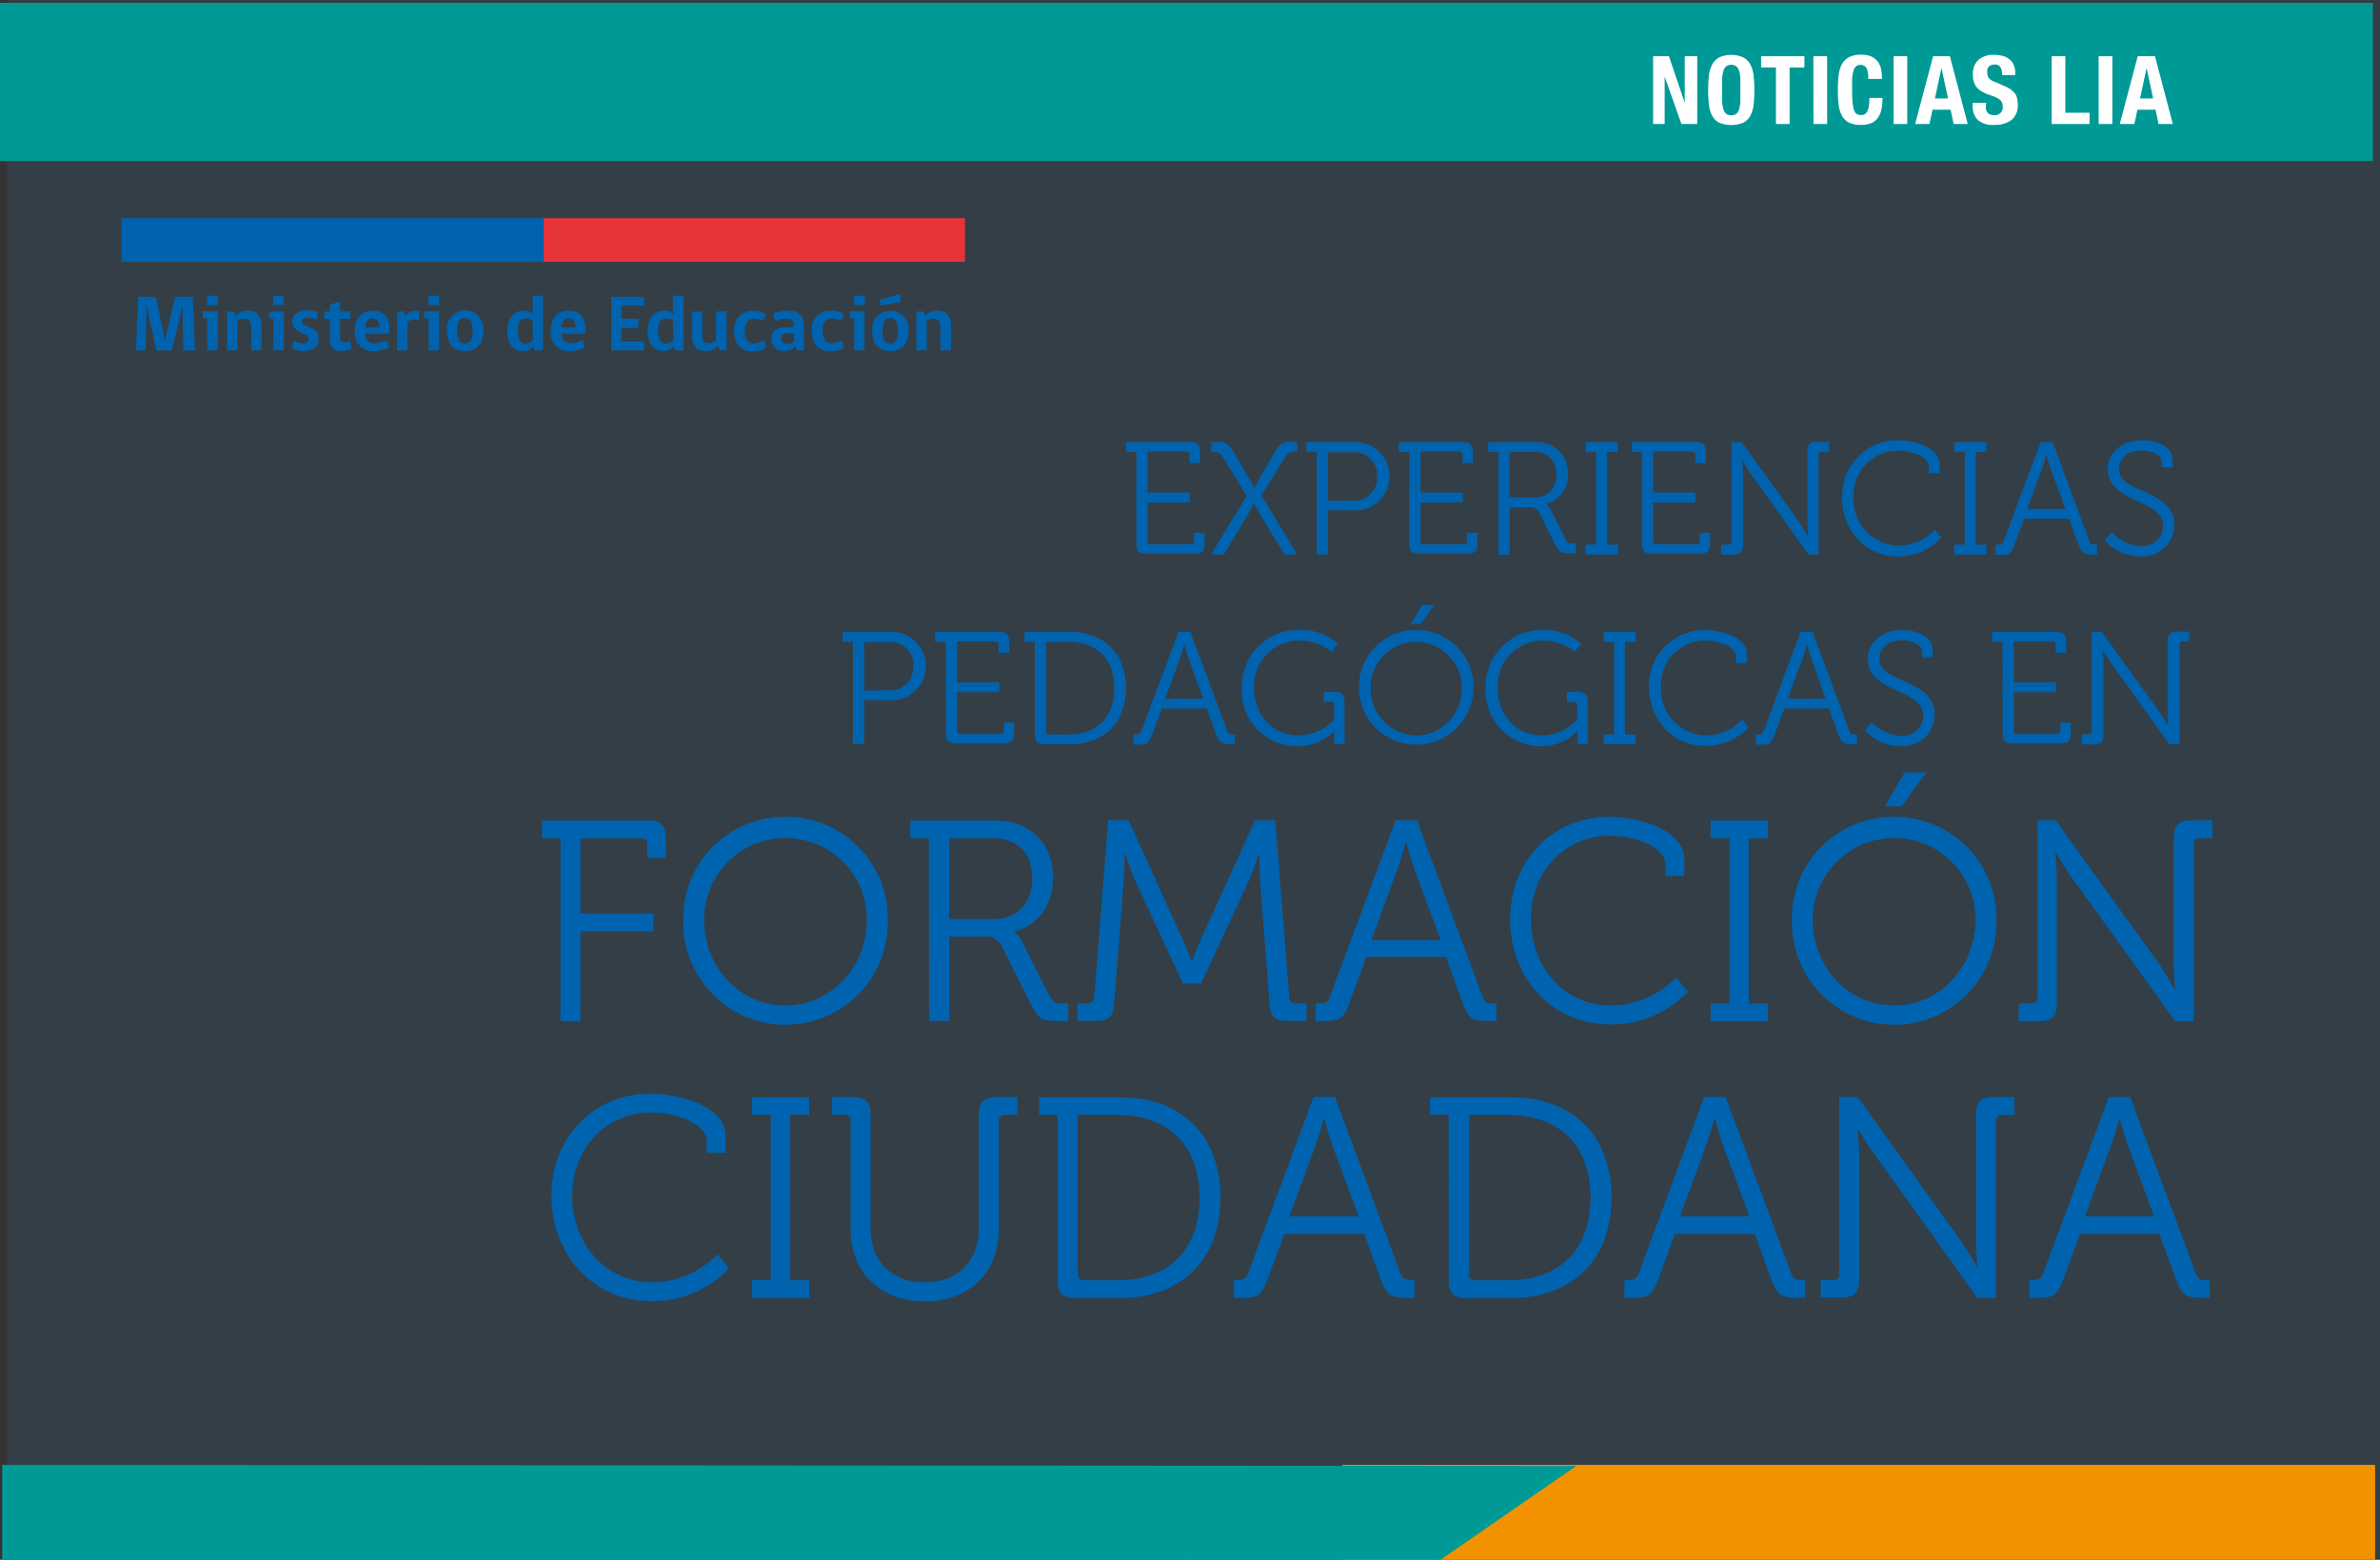
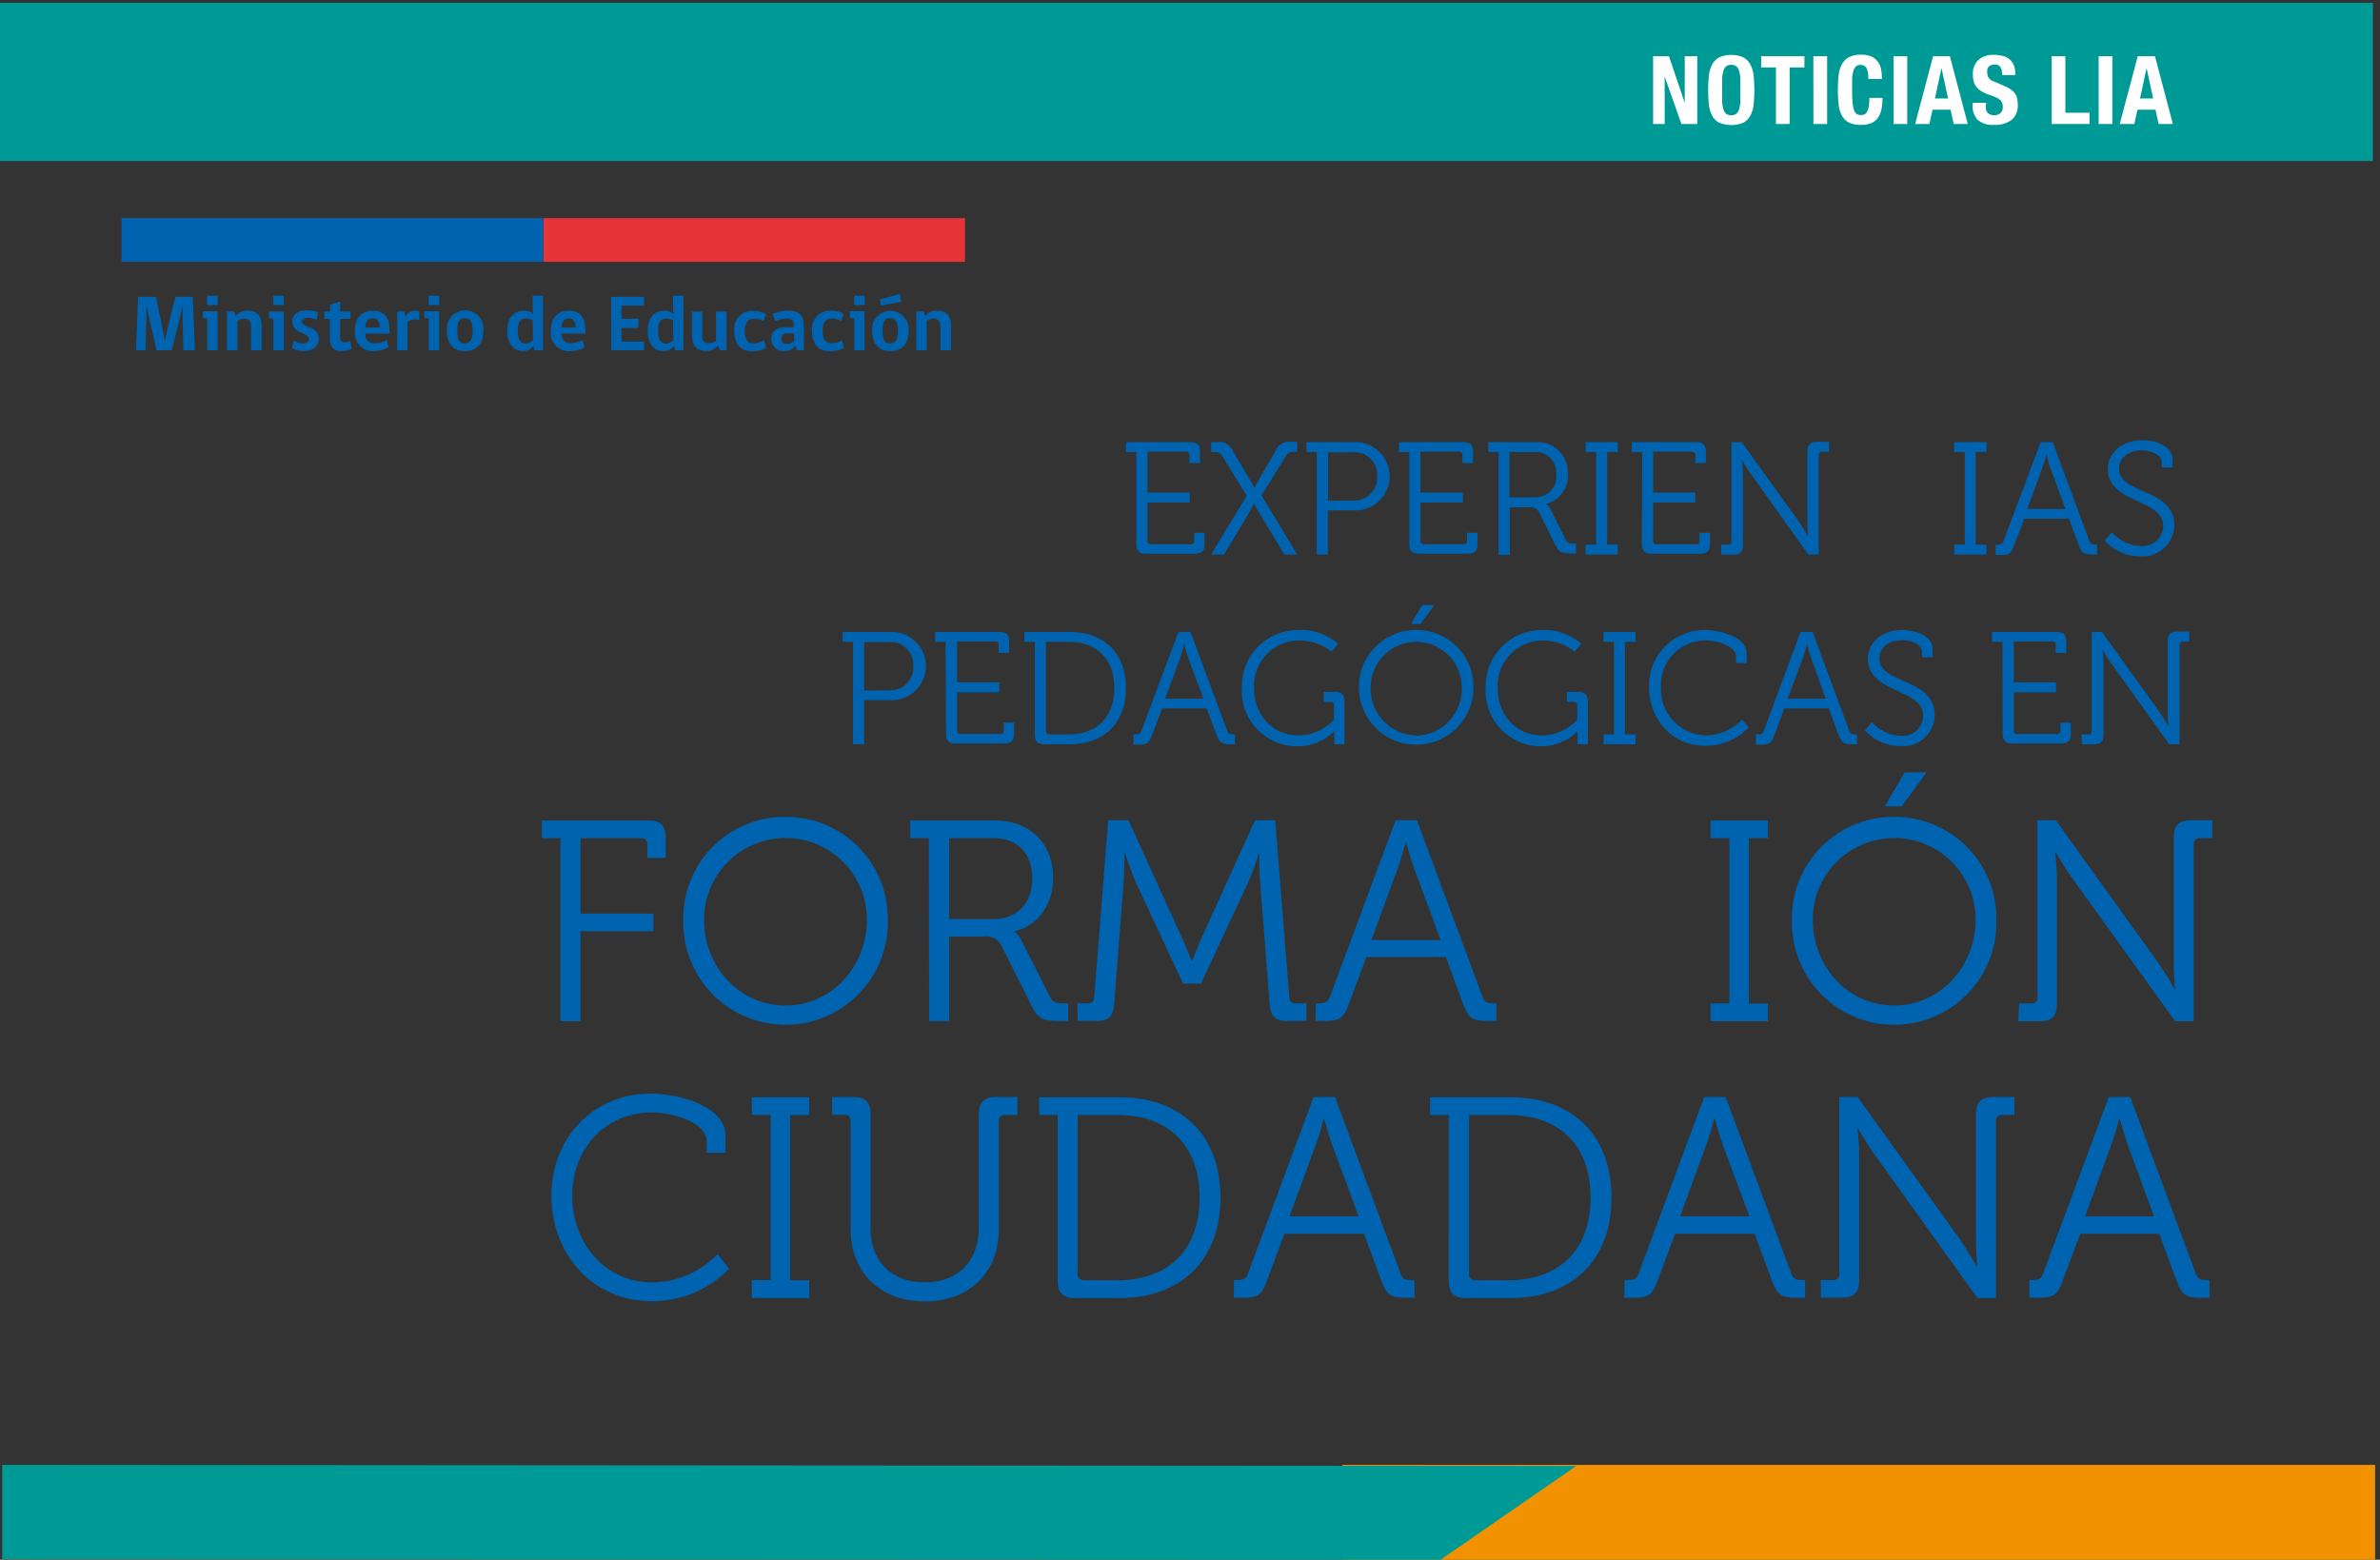
<svg xmlns="http://www.w3.org/2000/svg" viewBox="0 0 300.9 197.24">
  <rect x="0" y="0" width="300.9" height="197.24" fill="#333333" stroke="none" />
  <defs>
    <style>.cls-1{fill:#3fa8f4;opacity:0.1;}.cls-2{fill:#009a96;}.cls-3{fill:#fff;}.cls-4{fill:#f39200;}.cls-5{fill:#0063af;}.cls-6{fill:#e73439;}</style>
  </defs>
  <title>IconoNoticiaLIAFormacionCiudadana</title>
  <g id="Capa_2" data-name="Capa 2">
    <g id="Capa_1-2" data-name="Capa 1">
-       <rect class="cls-1" x="0.9" width="300" height="197" />
      <rect class="cls-2" y="0.36" width="300" height="20" />
      <path class="cls-3" d="M213,13h0V7.11h1.58v8.57h-2l-2.12-6h0v6H209V7.11h2Z" />
      <path class="cls-3" d="M216.05,9.6a4,4,0,0,1,.4-1.41,2.23,2.23,0,0,1,.88-.92,3.81,3.81,0,0,1,3.1,0,2.23,2.23,0,0,1,.88.92,4,4,0,0,1,.4,1.41,16.61,16.61,0,0,1,.09,1.79,16.4,16.4,0,0,1-.09,1.8,4,4,0,0,1-.4,1.41,2.12,2.12,0,0,1-.88.9,4,4,0,0,1-3.1,0,2.12,2.12,0,0,1-.88-.9,4,4,0,0,1-.4-1.41,16.4,16.4,0,0,1-.09-1.8A16.61,16.61,0,0,1,216.05,9.6Zm1.68,3.26a4.36,4.36,0,0,0,.17,1,1.2,1.2,0,0,0,.36.55,1.22,1.22,0,0,0,1.24,0,1.2,1.2,0,0,0,.36-.55,4.36,4.36,0,0,0,.17-1c0-.4,0-.89,0-1.47s0-1.06,0-1.46a4.37,4.37,0,0,0-.17-1,1.14,1.14,0,0,0-.36-.56,1.16,1.16,0,0,0-1.24,0,1.14,1.14,0,0,0-.36.56,4.37,4.37,0,0,0-.17,1c0,.4,0,.89,0,1.46S217.71,12.46,217.73,12.86Z" />
      <path class="cls-3" d="M228.13,8.53h-1.87v7.15h-1.73V8.53h-1.87V7.11h5.47Z" />
      <path class="cls-3" d="M229.26,7.11H231v8.57h-1.73Z" />
      <path class="cls-3" d="M236,8.64a.84.84,0,0,0-.81-.43.77.77,0,0,0-.53.18,1.11,1.11,0,0,0-.33.56,4.67,4.67,0,0,0-.17,1c0,.42,0,.94,0,1.54a13.49,13.49,0,0,0,.07,1.58,3.44,3.44,0,0,0,.2.93.85.85,0,0,0,.35.44,1,1,0,0,0,.48.11,1.18,1.18,0,0,0,.43-.07.74.74,0,0,0,.34-.32,1.93,1.93,0,0,0,.23-.66,5.65,5.65,0,0,0,.08-1.12H238a6.91,6.91,0,0,1-.11,1.32,2.84,2.84,0,0,1-.4,1.09,1.93,1.93,0,0,1-.83.74,3.17,3.17,0,0,1-1.38.26,3.23,3.23,0,0,1-1.55-.31,2.12,2.12,0,0,1-.88-.9,3.83,3.83,0,0,1-.4-1.41,16.4,16.4,0,0,1-.09-1.8,16.61,16.61,0,0,1,.09-1.79,3.83,3.83,0,0,1,.4-1.41,2.23,2.23,0,0,1,.88-.92,3.1,3.1,0,0,1,1.55-.33,3,3,0,0,1,1.46.3,2.07,2.07,0,0,1,.79.76,2.52,2.52,0,0,1,.33,1,7.22,7.22,0,0,1,.07,1h-1.73A3.08,3.08,0,0,0,236,8.64Z" />
      <path class="cls-3" d="M239.4,7.11h1.73v8.57H239.4Z" />
      <path class="cls-3" d="M246.52,7.11l2.26,8.57H247l-.39-1.81h-2.28l-.4,1.81h-1.8l2.27-8.57Zm-.23,5.34-.83-3.85h0l-.83,3.85Z" />
      <path class="cls-3" d="M251.08,13.25a3.09,3.09,0,0,0,0,.55,1,1,0,0,0,.18.41.9.9,0,0,0,.36.27,1.44,1.44,0,0,0,.55.09,1.11,1.11,0,0,0,.72-.25,1,1,0,0,0,.32-.8,1.5,1.5,0,0,0-.08-.5,1,1,0,0,0-.26-.38,1.9,1.9,0,0,0-.47-.3,6.16,6.16,0,0,0-.73-.29,5.47,5.47,0,0,1-1-.42,2.74,2.74,0,0,1-.7-.53,2,2,0,0,1-.41-.71,2.94,2.94,0,0,1-.13-.93,2.37,2.37,0,0,1,.7-1.89,2.84,2.84,0,0,1,2-.63,4,4,0,0,1,1.06.13,2.13,2.13,0,0,1,.84.41,1.74,1.74,0,0,1,.55.72,2.4,2.4,0,0,1,.2,1.05v.24h-1.65a1.78,1.78,0,0,0-.22-1,.81.81,0,0,0-.72-.33,1.14,1.14,0,0,0-.48.09.79.79,0,0,0-.31.22.73.73,0,0,0-.15.32,1.5,1.5,0,0,0,0,.37,1.28,1.28,0,0,0,.16.67,1.47,1.47,0,0,0,.72.49l1.34.58a3.93,3.93,0,0,1,.8.45,2.37,2.37,0,0,1,.5.5,1.59,1.59,0,0,1,.25.6,3.11,3.11,0,0,1,.08.72,2.34,2.34,0,0,1-.79,2,3.46,3.46,0,0,1-2.19.62,2.83,2.83,0,0,1-2.09-.64,2.47,2.47,0,0,1-.63-1.82V13h1.73Z" />
      <path class="cls-3" d="M259.39,7.11h1.73v7.15h3.06v1.42h-4.79Z" />
      <path class="cls-3" d="M265.33,7.11h1.73v8.57h-1.73Z" />
      <path class="cls-3" d="M272.45,7.11l2.26,8.57h-1.8l-.39-1.81h-2.28l-.4,1.81H268l2.27-8.57Zm-.23,5.34-.83-3.85h0l-.83,3.85Z" />
      <rect class="cls-4" x="169.71" y="185.24" width="130.57" height="12" />
      <polygon class="cls-2" points="0.28 197.16 0.28 185.24 199.28 185.38 182.13 197.24 0.28 197.16" />
      <path class="cls-5" d="M143.67,57.16h-1.31V55.91h8.12c.87,0,1.24.36,1.24,1.23v1.42h-1.34v-1a.4.4,0,0,0-.44-.45h-4.86v5.18h5.34v1.25h-5.34v4.84a.4.4,0,0,0,.45.44h5a.39.39,0,0,0,.45-.44v-1h1.31v1.41c0,.87-.36,1.23-1.23,1.23H144.9c-.87,0-1.23-.36-1.23-1.23Z" />
      <path class="cls-5" d="M157.62,62.7l-3.07-5a1,1,0,0,0-1-.53h-.43V55.91h.75a1.84,1.84,0,0,1,2,1.13l1.82,3.06c.43.72.91,1.61.91,1.61h0s.43-.89.87-1.61L161.28,57a1.84,1.84,0,0,1,2-1.13H164v1.25h-.42a1,1,0,0,0-1,.53l-3.09,5L164,70.12h-1.62l-2.95-4.89-.91-1.56h0s-.4.85-.85,1.58l-2.93,4.87h-1.62Z" />
      <path class="cls-5" d="M166.48,57.16h-1.32V55.91h6a4.32,4.32,0,1,1,0,8.63h-3.28v5.58h-1.41ZM171,63.29a2.88,2.88,0,0,0,3.11-3.09,2.84,2.84,0,0,0-3.09-3h-3.12v6.13Z" />
      <path class="cls-5" d="M178.18,57.16h-1.31V55.91H185c.87,0,1.23.36,1.23,1.23v1.42H184.9v-1a.4.4,0,0,0-.45-.45H179.6v5.18h5.34v1.25H179.6v4.84a.39.39,0,0,0,.44.44h5a.39.39,0,0,0,.44-.44v-1h1.32v1.41c0,.87-.37,1.23-1.24,1.23h-6.14c-.87,0-1.24-.36-1.24-1.23Z" />
      <path class="cls-5" d="M189.47,57.16h-1.32V55.91h6a3.85,3.85,0,0,1,4.08,4,3.66,3.66,0,0,1-2.75,3.81v0a1.44,1.44,0,0,1,.49.56l2,4c.2.42.5.46,1,.46h.28v1.25h-.62c-1.16,0-1.5-.14-2-1.07L194.7,65c-.38-.75-.64-.85-1.43-.85h-2.39v6h-1.41ZM194,62.89a2.63,2.63,0,0,0,2.75-2.9,2.59,2.59,0,0,0-2.73-2.83h-3.18v5.73Z" />
      <path class="cls-5" d="M200.47,68.87h1.33V57.16h-1.33V55.91h4.06v1.25h-1.35V68.87h1.35v1.25h-4.06Z" />
      <path class="cls-5" d="M207.62,57.16h-1.31V55.91h8.13c.87,0,1.23.36,1.23,1.23v1.42h-1.33v-1a.41.41,0,0,0-.45-.45H209v5.18h5.34v1.25H209v4.84a.39.39,0,0,0,.44.44h5a.39.39,0,0,0,.44-.44v-1h1.32v1.41c0,.87-.37,1.23-1.24,1.23h-6.14c-.87,0-1.24-.36-1.24-1.23Z" />
      <path class="cls-5" d="M217.59,68.87h.87a.39.39,0,0,0,.45-.44V55.91h1.29L227.46,66c.48.71,1.15,1.86,1.15,1.86h0s-.1-1.11-.1-1.86v-8.9c0-.87.36-1.23,1.23-1.23h1.5v1.25h-.87a.4.4,0,0,0-.44.45V70.12h-1.3L221.41,60c-.5-.68-1.17-1.83-1.17-1.83h0s.12,1.09.12,1.83v8.9c0,.87-.36,1.23-1.23,1.23h-1.5Z" />
-       <path class="cls-5" d="M239.89,55.67c2,0,5.32.87,5.32,3v1.17h-1.33v-.79c0-1.33-2.31-2.06-3.95-2.06a5.6,5.6,0,0,0-5.58,5.91A5.82,5.82,0,0,0,240,69a6.5,6.5,0,0,0,4.65-2l.8,1A7.53,7.53,0,0,1,240,70.37c-4.17,0-7.1-3.32-7.1-7.46A7,7,0,0,1,239.89,55.67Z" />
      <path class="cls-5" d="M247.07,68.87h1.34V57.16h-1.34V55.91h4.07v1.25h-1.36V68.87h1.36v1.25h-4.07Z" />
      <path class="cls-5" d="M252.31,68.87h.26c.37,0,.59-.06.73-.44L258,55.91h1.52l4.65,12.52c.14.38.34.44.72.44h.25v1.25h-.65c-1,0-1.31-.2-1.68-1.17l-1.23-3.36h-5.64L254.63,69c-.36,1-.64,1.17-1.65,1.17h-.67Zm8.83-4.51-1.88-5.07c-.24-.67-.54-1.84-.54-1.84h0s-.31,1.17-.55,1.84l-1.86,5.07Z" />
      <path class="cls-5" d="M267,67.31a5.17,5.17,0,0,0,3.68,1.74,2.6,2.6,0,0,0,2.81-2.52c0-3.52-7-2.82-7-7.22,0-2,1.72-3.64,4.35-3.64,1.37,0,3.84.58,3.84,2.44v1H273.3v-.67c0-.85-1.18-1.48-2.49-1.48-1.84,0-2.91,1.07-2.91,2.29,0,3.29,7,2.48,7,7.17a4,4,0,0,1-4.3,3.93,6,6,0,0,1-4.51-2Z" />
      <path class="cls-5" d="M107.84,81.16h-1.31V79.91h6a4.32,4.32,0,1,1,0,8.63h-3.28v5.58h-1.41Zm4.51,6.13a2.88,2.88,0,0,0,3.11-3.09,2.84,2.84,0,0,0-3.09-3h-3.12v6.13Z" />
      <path class="cls-5" d="M119.55,81.16h-1.32V79.91h8.13c.87,0,1.23.36,1.23,1.23v1.42h-1.33v-1a.4.4,0,0,0-.45-.45H121v5.18h5.34v1.25H121v4.84a.39.39,0,0,0,.45.44h5a.4.4,0,0,0,.45-.44v-1h1.31v1.41c0,.87-.36,1.23-1.23,1.23h-6.15c-.87,0-1.23-.36-1.23-1.23Z" />
      <path class="cls-5" d="M130.83,81.16h-1.31V79.91h5.7c4.28,0,7.13,2.61,7.13,7.1s-2.85,7.11-7.13,7.11h-3.16c-.87,0-1.23-.36-1.23-1.23Zm1.86,11.71h2.39c3.49,0,5.8-2.06,5.8-5.86s-2.33-5.85-5.8-5.85h-2.84V92.43A.4.4,0,0,0,132.69,92.87Z" />
      <path class="cls-5" d="M143.3,92.87h.27c.36,0,.58-.06.73-.44L149,79.91h1.51l4.65,12.52c.14.38.35.44.73.44h.24v1.25h-.64c-1,0-1.32-.2-1.68-1.17l-1.24-3.36h-5.64L145.63,93c-.36,1-.65,1.17-1.66,1.17h-.67Zm8.84-4.51-1.88-5.07c-.24-.67-.55-1.84-.55-1.84h0s-.3,1.17-.54,1.84l-1.86,5.07Z" />
      <path class="cls-5" d="M164.17,79.67a7.11,7.11,0,0,1,5,1.74l-.82,1A6.47,6.47,0,0,0,164.19,81a5.71,5.71,0,0,0-5.64,6c0,3.49,2.41,6,5.62,6A6.17,6.17,0,0,0,168.66,91V89.19a.39.39,0,0,0-.45-.44h-.86V87.49h1.41c.87,0,1.23.37,1.23,1.24v5.39H168.7V93.05c0-.3,0-.6,0-.6h0A6.44,6.44,0,0,1,164,94.37a7,7,0,0,1-7-7.38A7.12,7.12,0,0,1,164.17,79.67Z" />
      <path class="cls-5" d="M179.05,79.67a7.18,7.18,0,0,1,7.24,7.26,7.24,7.24,0,1,1-14.48,0A7.17,7.17,0,0,1,179.05,79.67Zm0,13.36a5.9,5.9,0,0,0,5.76-6.1,5.76,5.76,0,1,0-11.52,0A5.89,5.89,0,0,0,179.05,93Zm.75-16.52h1.54l-1.76,2.41h-1.2Z" />
      <path class="cls-5" d="M194.92,79.67a7.15,7.15,0,0,1,5,1.74l-.83,1A6.46,6.46,0,0,0,195,81a5.71,5.71,0,0,0-5.65,6c0,3.49,2.41,6,5.62,6A6.15,6.15,0,0,0,199.41,91V89.19a.39.39,0,0,0-.44-.44h-.87V87.49h1.41c.87,0,1.24.37,1.24,1.24v5.39h-1.3V93.05c0-.3,0-.6,0-.6h0a6.41,6.41,0,0,1-4.65,1.92A7,7,0,0,1,187.83,87,7.11,7.11,0,0,1,194.92,79.67Z" />
      <path class="cls-5" d="M202.73,92.87h1.33V81.16h-1.33V79.91h4.06v1.25h-1.35V92.87h1.35v1.25h-4.06Z" />
      <path class="cls-5" d="M215.51,79.67c2,0,5.32.87,5.32,3v1.17h-1.34v-.79c0-1.33-2.3-2.06-3.94-2.06A5.6,5.6,0,0,0,210,86.91,5.81,5.81,0,0,0,215.61,93a6.5,6.5,0,0,0,4.65-2l.81,1a7.53,7.53,0,0,1-5.48,2.31c-4.17,0-7.1-3.32-7.1-7.46A7,7,0,0,1,215.51,79.67Z" />
      <path class="cls-5" d="M222,92.87h.26c.36,0,.59-.06.73-.44l4.65-12.52h1.52l4.65,12.52c.14.38.34.44.72.44h.25v1.25h-.65c-1,0-1.31-.2-1.68-1.17l-1.23-3.36h-5.64L224.32,93c-.36,1-.64,1.17-1.65,1.17H222Zm8.83-4.51L229,83.29c-.24-.67-.54-1.84-.54-1.84h0s-.31,1.17-.55,1.84L226,88.36Z" />
      <path class="cls-5" d="M236.66,91.31a5.17,5.17,0,0,0,3.68,1.74,2.6,2.6,0,0,0,2.81-2.52c0-3.52-7-2.82-7-7.22,0-2,1.72-3.64,4.35-3.64,1.37,0,3.84.58,3.84,2.44v1H243v-.67c0-.85-1.18-1.48-2.49-1.48-1.84,0-2.91,1.07-2.91,2.29,0,3.29,7,2.48,7,7.17a4,4,0,0,1-4.3,3.93,6,6,0,0,1-4.51-2Z" />
      <path class="cls-5" d="M253.18,81.16h-1.32V79.91H260c.87,0,1.23.36,1.23,1.23v1.42h-1.33v-1a.4.4,0,0,0-.45-.45h-4.85v5.18h5.34v1.25h-5.34v4.84a.39.39,0,0,0,.45.44h5a.4.4,0,0,0,.45-.44v-1h1.31v1.41c0,.87-.36,1.23-1.23,1.23h-6.15c-.87,0-1.23-.36-1.23-1.23Z" />
      <path class="cls-5" d="M263.15,92.87H264a.39.39,0,0,0,.45-.44V79.91h1.29L273,90c.49.71,1.15,1.86,1.15,1.86h0s-.1-1.11-.1-1.86v-8.9c0-.87.37-1.23,1.24-1.23h1.49v1.25H276a.4.4,0,0,0-.44.45V94.12h-1.3L267,84c-.51-.68-1.18-1.83-1.18-1.83h0s.12,1.09.12,1.83v8.9c0,.87-.36,1.23-1.23,1.23h-1.49Z" />
      <path class="cls-5" d="M70.86,106H68.52v-2.24H82c1.55,0,2.16.65,2.16,2.21v2.52H81.84v-1.69a.71.71,0,0,0-.8-.8H73.39v9.53H82.6v2.24H73.39v11.37H70.86Z" />
      <path class="cls-5" d="M99.31,103.3a12.83,12.83,0,0,1,12.93,13,12.93,12.93,0,1,1-25.85,0A12.8,12.8,0,0,1,99.31,103.3Zm0,23.86c5.67,0,10.29-4.76,10.29-10.9a10.29,10.29,0,1,0-20.58,0C89,122.4,93.61,127.16,99.31,127.16Z" />
      <path class="cls-5" d="M117.44,106h-2.35v-2.24h10.76c4.26,0,7.29,2.82,7.29,7.22,0,3.94-2.42,6.25-4.91,6.79v.07a2.47,2.47,0,0,1,.87,1l3.65,7.22c.36.75.9.83,1.8.83h.51v2.23h-1.12c-2.06,0-2.67-.25-3.5-1.91l-3.65-7.26a2.24,2.24,0,0,0-2.56-1.51H120v10.68h-2.53Zm8.16,10.22c3,0,4.91-2,4.91-5.16s-1.88-5.06-4.88-5.06H120v10.22Z" />
      <path class="cls-5" d="M136.21,126.88h1.34c.51,0,.76-.26.79-.8l1.77-22.35h2.57l6.71,14.77c.62,1.3,1.27,3,1.27,3h.07s.65-1.7,1.23-3l6.71-14.77h2.56L163,126.08c0,.54.29.8.8.8h1.37v2.23h-2.46c-1.55,0-2.09-.65-2.2-2.2l-1.19-15.41c-.11-1.38-.11-3.54-.11-3.54h-.07a35,35,0,0,1-1.3,3.54l-6,12.88h-2.27l-6-12.88c-.57-1.27-1.33-3.61-1.33-3.61h-.07s0,2.23-.11,3.61l-1.19,15.41c-.11,1.55-.65,2.2-2.21,2.2h-2.42Z" />
      <path class="cls-5" d="M166.36,126.88h.47c.65,0,1-.11,1.3-.8l8.31-22.35h2.7l8.31,22.35c.25.69.61.8,1.3.8h.43v2.23H188c-1.8,0-2.34-.36-3-2.09l-2.2-6H172.75l-2.24,6c-.64,1.73-1.15,2.09-3,2.09h-1.19Zm15.78-8-3.36-9.07c-.43-1.19-1-3.28-1-3.28h-.07s-.55,2.09-1,3.28l-3.32,9.07Z" />
-       <path class="cls-5" d="M203.44,103.3c3.61,0,9.5,1.55,9.5,5.38v2.09h-2.38v-1.4c0-2.39-4.12-3.69-7-3.69-5.64,0-10,4.41-10,10.55s4.3,10.93,10.07,10.93a11.61,11.61,0,0,0,8.31-3.57l1.44,1.84a13.46,13.46,0,0,1-9.78,4.12c-7.44,0-12.67-5.92-12.67-13.32S196.29,103.3,203.44,103.3Z" />
      <path class="cls-5" d="M216.26,126.88h2.38V106h-2.38v-2.24h7.26V106H221.1v20.91h2.42v2.23h-7.26Z" />
      <path class="cls-5" d="M239.48,103.3a12.83,12.83,0,0,1,12.92,13,12.93,12.93,0,1,1-25.85,0A12.81,12.81,0,0,1,239.48,103.3Zm0,23.86c5.66,0,10.29-4.76,10.29-10.9a10.29,10.29,0,1,0-20.58,0C229.19,122.4,233.77,127.16,239.48,127.16Zm1.33-29.49h2.75l-3.14,4.3h-2.13Z" />
      <path class="cls-5" d="M255.26,126.88h1.55a.71.71,0,0,0,.79-.8V103.73h2.31l13,18.09c.87,1.26,2.06,3.32,2.06,3.32H275s-.18-2-.18-3.32V105.94c0-1.56.65-2.21,2.21-2.21h2.67V106h-1.56a.71.71,0,0,0-.79.8v22.34H275l-13-18.08c-.9-1.23-2.09-3.29-2.09-3.29h-.08s.22,2,.22,3.29v15.88c0,1.55-.65,2.2-2.2,2.2h-2.67Z" />
      <path class="cls-5" d="M82.23,138.3c3.61,0,9.5,1.55,9.5,5.38v2.09H89.35v-1.41c0-2.38-4.12-3.68-7-3.68-5.64,0-10,4.4-10,10.54s4.3,10.94,10.07,10.94a11.61,11.61,0,0,0,8.31-3.57l1.44,1.84a13.47,13.47,0,0,1-9.78,4.11c-7.44,0-12.67-5.92-12.67-13.32S75.08,138.3,82.23,138.3Z" />
      <path class="cls-5" d="M95.05,161.87h2.39V141H95.05v-2.24h7.26V141H99.89v20.9h2.42v2.24H95.05Z" />
      <path class="cls-5" d="M107.54,141.76a.7.7,0,0,0-.79-.79H105.2v-2.24h2.67c1.55,0,2.2.65,2.2,2.2V155.3c0,4.23,2.67,6.86,6.83,6.86s6.85-2.63,6.85-6.93v-14.3c0-1.55.65-2.2,2.21-2.2h2.67V141h-1.55a.71.71,0,0,0-.8.79v13.65c0,5.49-3.75,9.13-9.35,9.13s-9.39-3.64-9.39-9.13Z" />
      <path class="cls-5" d="M133.72,141h-2.34v-2.24h10.18c7.65,0,12.74,4.66,12.74,12.67s-5.09,12.71-12.74,12.71h-5.64c-1.55,0-2.2-.65-2.2-2.2Zm3.32,20.9h4.26c6.25,0,10.36-3.68,10.36-10.47S147.51,141,141.3,141h-5.05v20.11A.7.7,0,0,0,137,161.87Z" />
      <path class="cls-5" d="M156,161.87h.47c.65,0,1.05-.11,1.3-.79l8.3-22.35h2.71l8.3,22.35c.26.68.62.79,1.3.79h.44v2.24h-1.16c-1.8,0-2.35-.36-3-2.09l-2.2-6H162.39l-2.24,6c-.65,1.73-1.15,2.09-3,2.09H156Zm15.78-8.05-3.36-9.06c-.43-1.19-1-3.29-1-3.29h-.07s-.54,2.1-1,3.29l-3.32,9.06Z" />
      <path class="cls-5" d="M183.15,141H180.8v-2.24H191c7.65,0,12.74,4.66,12.74,12.67s-5.09,12.71-12.74,12.71h-5.64c-1.55,0-2.2-.65-2.2-2.2Zm3.32,20.9h4.26c6.25,0,10.36-3.68,10.36-10.47S196.94,141,190.73,141h-5v20.11A.7.7,0,0,0,186.47,161.87Z" />
      <path class="cls-5" d="M205.39,161.87h.47c.65,0,1-.11,1.3-.79l8.3-22.35h2.71l8.31,22.35c.25.68.61.79,1.3.79h.43v2.24h-1.16c-1.8,0-2.34-.36-3-2.09l-2.21-6H211.78l-2.24,6c-.65,1.73-1.15,2.09-3,2.09h-1.19Zm15.78-8.05-3.36-9.06c-.43-1.19-1-3.29-1-3.29h-.08s-.54,2.1-1,3.29l-3.32,9.06Z" />
      <path class="cls-5" d="M230.2,161.87h1.55a.7.7,0,0,0,.79-.79V138.73h2.32l13,18.09c.86,1.26,2.05,3.32,2.05,3.32H250s-.18-2-.18-3.32V140.93c0-1.55.65-2.2,2.2-2.2h2.67V141h-1.55a.71.71,0,0,0-.8.79v22.35H250L237,146c-.9-1.22-2.09-3.28-2.09-3.28h-.07s.21,1.95.21,3.28v15.89c0,1.55-.65,2.2-2.2,2.2H230.2Z" />
      <path class="cls-5" d="M256.56,161.87H257c.65,0,1.05-.11,1.3-.79l8.31-22.35h2.71l8.3,22.35c.25.68.61.79,1.3.79h.43v2.24h-1.15c-1.81,0-2.35-.36-3-2.09l-2.2-6H263l-2.24,6c-.65,1.73-1.16,2.09-3,2.09h-1.19Zm15.77-8.05L269,144.76c-.43-1.19-1-3.29-1-3.29h-.07s-.54,2.1-1,3.29l-3.32,9.06Z" />
      <rect class="cls-5" x="15.37" y="27.59" width="53.32" height="5.52" />
      <rect class="cls-6" x="68.72" y="27.59" width="53.28" height="5.52" />
      <path class="cls-5" d="M23.19,44.3l-.14-5.71h0c-.12.72-.24,1.24-.33,1.63l-1,4.08H19.79l-.92-4.08c-.09-.39-.21-.91-.34-1.63h0L18.4,44.3H17.2l.26-6.76h2.25s.74,3.4,1.13,5.58h0c.45-2.17,1.33-5.58,1.33-5.58h2.21l.26,6.76Z" />
      <path class="cls-5" d="M26.21,44.3v-4l-.57-.12v-.82h1.87V44.3Zm0-6.91h1.32v1.19H26.17Z" />
      <path class="cls-5" d="M31.75,44.3V41.38c0-.74-.28-1.09-.88-1.09a1.59,1.59,0,0,0-.86.3V44.3H28.7V39.39h.9l.2.56a2,2,0,0,1,1.55-.66c1.24,0,1.73.73,1.73,2v3Z" />
      <path class="cls-5" d="M34.56,44.3v-4L34,40.21v-.82h1.88V44.3Zm0-6.91h1.32v1.19H34.52Z" />
      <path class="cls-5" d="M38.18,40.68c0,.76,2.12.53,2.12,2.13,0,.89-.66,1.59-1.93,1.59A3.11,3.11,0,0,1,36.9,44l.27-.92a2.19,2.19,0,0,0,1.16.34c.43,0,.72-.24.72-.54,0-.88-2.09-.59-2.09-2.26,0-.72.55-1.37,1.87-1.37a3.92,3.92,0,0,1,1.38.24l-.18.95a2.92,2.92,0,0,0-1.18-.25C38.4,40.23,38.18,40.4,38.18,40.68Z" />
      <path class="cls-5" d="M43.15,44.4c-.87,0-1.44-.41-1.44-1.65V40.32H41v-.93h.73v-.85L43,38.12v1.27h1.31v.93H43v2.4c0,.34.17.57.52.57a1.77,1.77,0,0,0,.75-.19l.2,1A2.81,2.81,0,0,1,43.15,44.4Z" />
      <path class="cls-5" d="M46.18,42.19a1.12,1.12,0,0,0,1.26,1.22A3.3,3.3,0,0,0,48.89,43l.25.92a3.94,3.94,0,0,1-1.86.49,2.29,2.29,0,0,1-2.41-2.57c0-1.51.73-2.54,2.3-2.54s2.07,1.1,2.07,2.33v.57Zm.92-1.94c-.65,0-.92.59-.92,1.17H48C48,40.79,47.79,40.25,47.1,40.25Z" />
      <path class="cls-5" d="M53,40.48a2.2,2.2,0,0,0-.61-.08,1.41,1.41,0,0,0-.88.33V44.3h-1.3V39.39h.91l.14.66h0a1.31,1.31,0,0,1,1.17-.75,2.21,2.21,0,0,1,.57.07Z" />
      <path class="cls-5" d="M54.21,44.3v-4l-.57-.12v-.82h1.87V44.3Zm0-6.91h1.32v1.19H54.17Z" />
      <path class="cls-5" d="M61.11,41.83c0,1.67-.85,2.57-2.31,2.57s-2.3-.89-2.3-2.57a2.32,2.32,0,1,1,4.61,0Zm-1.35,0c0-1.18-.35-1.59-1-1.59s-.95.42-.95,1.59.31,1.6.95,1.6S59.76,43,59.76,41.83Z" />
      <path class="cls-5" d="M67.47,39.77a3,3,0,0,1-.12-.9V37.39h1.3V44.3H67.59l-.15-.55a1.57,1.57,0,0,1-1.31.65c-1.11,0-2-.81-2-2.56s.92-2.55,2.11-2.55A1.6,1.6,0,0,1,67.47,39.77Zm-.12.74a1.78,1.78,0,0,0-.89-.24c-.63,0-1,.42-1,1.56s.37,1.62,1,1.62a1.27,1.27,0,0,0,.92-.43Z" />
      <path class="cls-5" d="M71,42.19a1.12,1.12,0,0,0,1.26,1.22A3.37,3.37,0,0,0,73.66,43l.25.92a3.94,3.94,0,0,1-1.86.49,2.29,2.29,0,0,1-2.41-2.57c0-1.51.73-2.54,2.3-2.54S74,40.39,74,41.62v.57Zm.92-1.94c-.65,0-.92.59-.92,1.17h1.79C72.74,40.79,72.55,40.25,71.87,40.25Z" />
      <path class="cls-5" d="M77.27,44.3V37.54h4.16v1.11H78.58v1.66h2.18l-.1,1.16H78.58V43.2h2.85v1.1Z" />
      <path class="cls-5" d="M85.21,39.77a3,3,0,0,1-.12-.9V37.39H86.4V44.3H85.33l-.15-.55a1.57,1.57,0,0,1-1.3.65c-1.11,0-2-.81-2-2.56s.92-2.55,2.11-2.55A1.59,1.59,0,0,1,85.21,39.77Zm-.12.74a1.75,1.75,0,0,0-.89-.24c-.62,0-1,.42-1,1.56s.37,1.62,1,1.62a1.26,1.26,0,0,0,.91-.43Z" />
      <path class="cls-5" d="M91,44.3l-.2-.6a2,2,0,0,1-1.53.7c-1.22,0-1.78-.68-1.78-2v-3h1.3v3c0,.75.27,1,.86,1a1.57,1.57,0,0,0,.88-.3V39.39h1.33V44.3Z" />
      <path class="cls-5" d="M96.86,44a3.8,3.8,0,0,1-1.68.43c-1.46,0-2.34-.83-2.34-2.56a2.25,2.25,0,0,1,2.33-2.55,3.32,3.32,0,0,1,1.68.4l-.34.89a2.44,2.44,0,0,0-1.23-.3c-.68,0-1.11.46-1.11,1.56s.41,1.57,1.12,1.57A2.86,2.86,0,0,0,96.62,43Z" />
      <path class="cls-5" d="M100.76,44.3l-.18-.58a1.76,1.76,0,0,1-1.43.68,1.52,1.52,0,0,1-1.64-1.58c0-.91.67-1.45,1.85-1.45h1v-.25c0-.63-.36-.83-.86-.83a3.54,3.54,0,0,0-1.47.33l-.33-.93a5,5,0,0,1,1.93-.4c1.39,0,2,.64,2,1.89V44.3Zm-.37-2.15h-.81c-.54,0-.79.26-.79.63a.65.65,0,0,0,.73.72,1.4,1.4,0,0,0,.87-.33Z" />
      <path class="cls-5" d="M106.7,44a3.8,3.8,0,0,1-1.68.43c-1.46,0-2.35-.83-2.35-2.56A2.26,2.26,0,0,1,105,39.29a3.32,3.32,0,0,1,1.68.4l-.34.89a2.44,2.44,0,0,0-1.23-.3c-.68,0-1.11.46-1.11,1.56s.41,1.57,1.12,1.57a2.86,2.86,0,0,0,1.33-.38Z" />
      <path class="cls-5" d="M108,44.3v-4l-.57-.12v-.82h1.87V44.3Zm0-6.91h1.32v1.19h-1.32Z" />
      <path class="cls-5" d="M114.87,41.83c0,1.67-.84,2.57-2.3,2.57s-2.3-.89-2.3-2.57a2.31,2.31,0,1,1,4.6,0Zm-3.51-3.2-.13-.75,2.53-.71.17,1Zm2.17,3.2c0-1.18-.35-1.59-1-1.59s-.95.42-.95,1.59.31,1.6.95,1.6S113.53,43,113.53,41.83Z" />
      <path class="cls-5" d="M118.9,44.3V41.38c0-.74-.28-1.09-.88-1.09a1.59,1.59,0,0,0-.86.3V44.3h-1.31V39.39h.9l.2.56a2,2,0,0,1,1.55-.66c1.24,0,1.73.73,1.73,2v3Z" />
    </g>
  </g>
</svg>